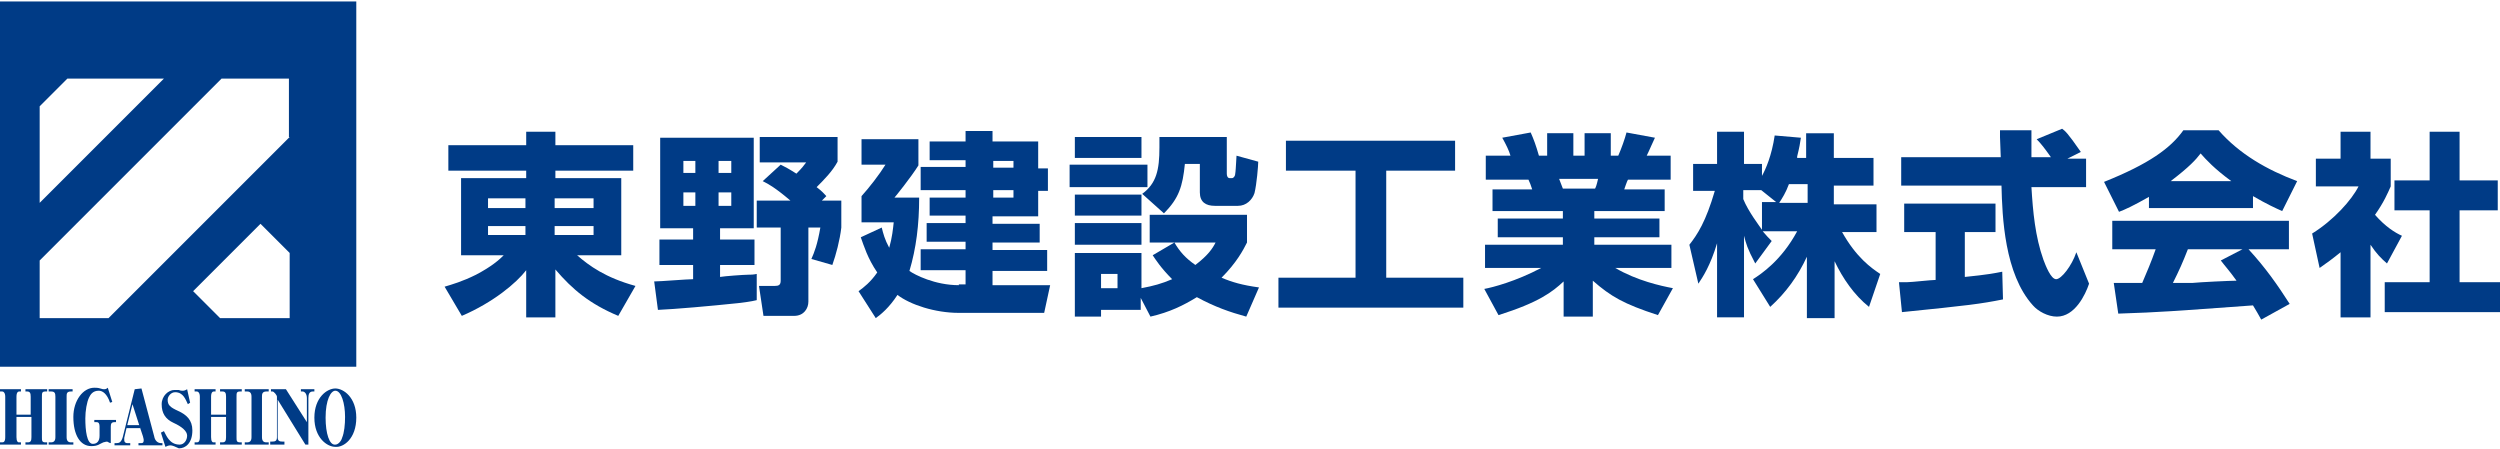
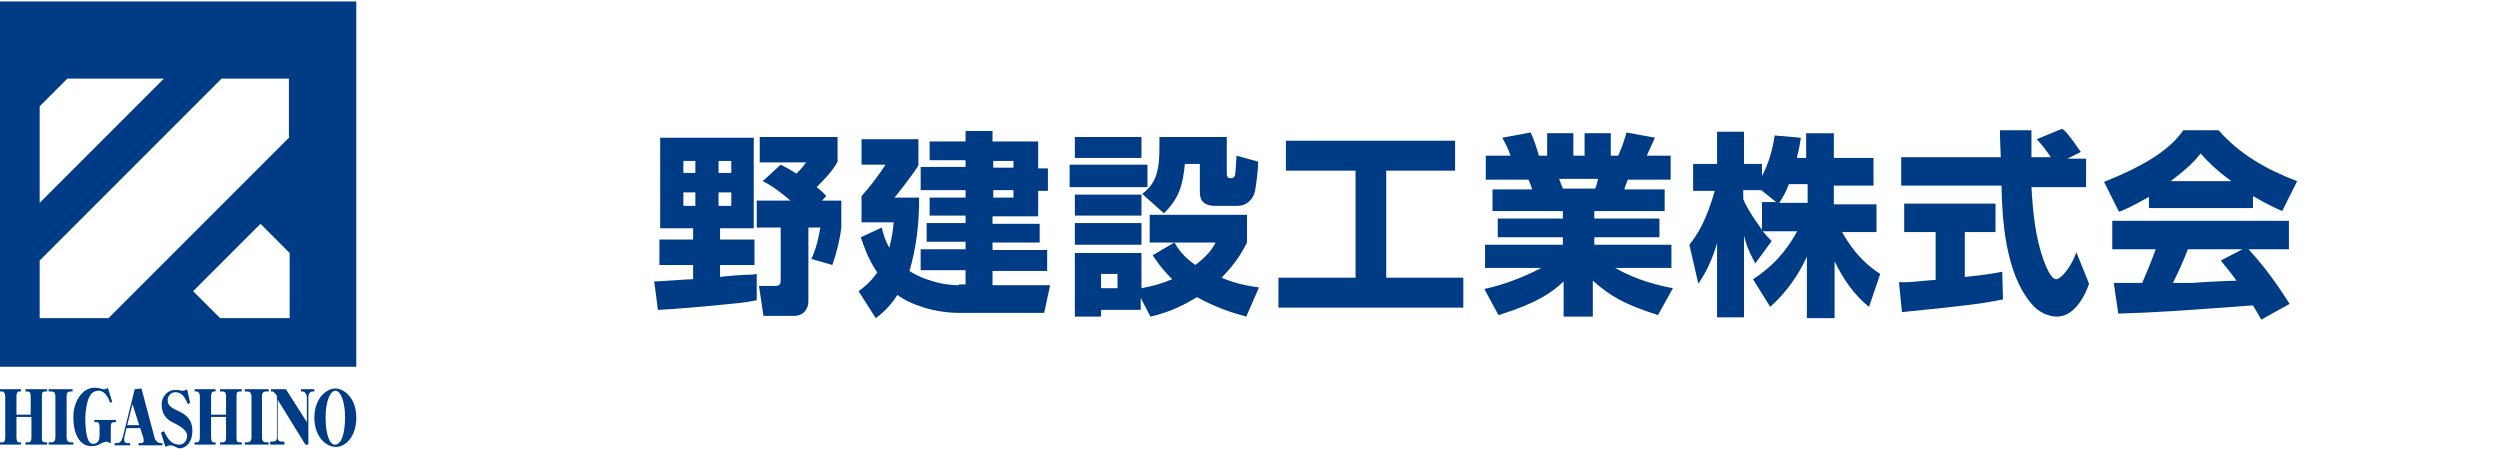
<svg xmlns="http://www.w3.org/2000/svg" version="1.1" id="レイヤー_1" x="0px" y="0px" viewBox="0 0 334 60" style="enable-background:new 0 0 334 60;" xml:space="preserve">
  <style type="text/css">
	.st0{fill:#003B86;}
</style>
  <g>
    <g>
-       <path class="st0" d="M65.2,26.5h5v1.3h-5V26.5z M59.9,22.8h10.4v1h-8.7v10.3h5.7c-0.6,0.6-1.6,1.5-3.7,2.6    c-1.8,0.9-3.2,1.3-4.2,1.6l2.3,3.9c4.2-1.8,7.3-4.4,8.6-6.1v6.3h3.9v-6.4c2.3,2.7,4.6,4.6,8.4,6.2l2.3-4c-4-1.1-6.2-2.7-7.8-4.1    H83V23.8h-8.8v-1h10.4v-3.4H74.2v-1.8h-3.9v1.8H59.9V22.8z M65.2,30.2h5v1.2h-5V30.2z M79.3,27.8h-5.2v-1.3h5.2V27.8z M79.3,31.4    h-5.2v-1.2h5.2V31.4z" />
      <path class="st0" d="M87.4,37.6c0.8,0,4.4-0.3,5.2-0.3v-1.9h-4.5V32h4.5v-1.5h-4.4V18.4h12.5v12.1h-4.5V32h4.6v3.4h-4.6V37    c0.5-0.1,3.2-0.3,3.8-0.3c0.3,0,0.6,0,1.1-0.1v3.5c-0.8,0.2-1.7,0.3-2.5,0.4c-3.8,0.4-8.4,0.8-10.7,0.9L87.4,37.6z M91.3,23.1h1.6    v-1.6h-1.6V23.1z M91.3,27.5h1.6v-1.8h-1.6V27.5z M96,23.1h1.7v-1.6H96V23.1z M96,27.5h1.7v-1.8H96V27.5z M104.3,22    c0.6,0.3,1,0.5,2.1,1.2c0.8-0.8,1-1.1,1.3-1.5h-6.2v-3.4h10.4v3.3c-0.7,1.3-1.8,2.4-2.8,3.4c0.8,0.6,1,0.9,1.3,1.2l-0.6,0.6h2.6    v3.6c-0.2,1.7-0.7,3.6-1.2,5l-2.8-0.8c0.4-0.9,0.8-1.9,1.2-4.2H108v9.9c0,0.9-0.6,1.9-1.9,1.9H102l-0.6-4h2.1    c0.5,0,0.8-0.1,0.8-0.7v-7.1h-3.2v-3.6h4.5c-2-1.7-2.9-2.2-3.7-2.6L104.3,22z" />
      <path class="st0" d="M135.4,22.4h-2.7v-0.9h2.7V22.4z M128.1,38.1c-3.2,0-5.9-1.4-6.6-1.9c0.9-3,1.3-6.2,1.3-9.8h-3.3    c0.1-0.1,2.2-2.7,3.2-4.3v-3.5h-7.6V22h3.2c-0.8,1.3-2.2,3.1-3.2,4.2v3.5h4.3c-0.1,0.9-0.2,2-0.6,3.4c-0.6-1.1-0.8-1.9-1-2.7    l-2.8,1.3c0.4,1.1,0.9,2.8,2.2,4.7c-0.9,1.3-1.8,2-2.5,2.5l2.3,3.6c0.7-0.5,1.8-1.4,2.9-3.1c1.7,1.3,5,2.4,8.2,2.4h11.4l0.8-3.7    h-7.7v-1.9h7.3v-2.8h-7.3v-1h6.3v-2.5h-6.3v-1h6.1v-3.4h1.3v-3h-1.3v-3.6h-6.1v-1.4H129v1.4h-4.8v2.5h4.8v0.9h-6v3.1h6v1h-4.8v2.4    h4.8v1h-5.2v2.5h5.2v1h-6v2.8h6v1.9H128.1z M135.4,26.4h-2.7v-1h2.7V26.4z" />
      <path class="st0" d="M162.4,32.4c-0.4,0.8-1,1.7-2.7,3c-1.3-0.9-2.1-1.8-2.8-3H162.4z M153.7,42.3c2.6-0.6,4.4-1.5,6.2-2.6    c2.4,1.3,4.4,2,6.6,2.6l1.7-3.9c-2.2-0.3-3.6-0.7-5-1.3c2-2,2.9-3.7,3.4-4.7v-3.7h-13v3.7h3.3l-2.9,1.7c0.4,0.6,1.1,1.7,2.6,3.2    c-1.4,0.6-2.5,0.9-4.1,1.2v-4.7h-8.9v8.5h3.5v-0.9h5.3v-1.6L153.7,42.3z M149.3,38.5h-2.2v-1.9h2.2V38.5z M155.5,28.5    c2-2,2.5-3.6,2.8-6.6h2v3.8c0,1.3,0.8,1.8,2,1.8h3.1c1.1,0,1.9-0.8,2.2-1.7c0.3-1.2,0.5-3.7,0.5-4.2l-2.9-0.8    c-0.1,1.6-0.1,2-0.2,2.6c-0.1,0.3-0.3,0.4-0.4,0.4h-0.3c-0.3,0-0.4-0.3-0.4-0.6v-4.9h-9c0,0.5,0,0.8,0,1.4c0,3-0.4,4.8-2.3,6.2    L155.5,28.5z M143.6,21.1h8.9v-2.8h-8.9V21.1z M142.9,25h10.4v-3h-10.4V25z M143.6,28.8h8.9V26h-8.9V28.8z M143.6,32.7h8.9v-2.9    h-8.9V32.7z" />
      <polygon class="st0" points="171.8,18.8 194.4,18.8 194.4,22.8 185.2,22.8 185.2,37.1 195.5,37.1 195.5,41.1 170.8,41.1     170.8,37.1 181.1,37.1 181.1,22.8 171.8,22.8   " />
      <path class="st0" d="M213.5,23.9c-0.2,0.9-0.3,1.1-0.4,1.3h-4.3c-0.1-0.2-0.4-1.1-0.5-1.3H213.5z M200.2,42.1    c5.4-1.7,7.2-3.1,8.7-4.5v4.7h3.9v-4.8c2.4,2.1,4.1,3.1,8.7,4.6l2-3.6c-1.6-0.3-4.8-1-7.7-2.7h7.5v-3.1h-10.3v-1h8.7v-2.5h-8.7v-1    h9.4v-2.9H217c0,0,0.4-1.2,0.5-1.3h5.7v-3.2H220c0.4-0.8,0.8-1.8,1.1-2.4l-3.8-0.7c-0.2,0.8-0.7,2.2-1.1,3.1h-1v-3h-3.5v3h-1.5v-3    h-3.5v3h-1.1c-0.4-1.4-0.7-2.2-1.1-3.1l-3.8,0.7c0.5,0.9,0.9,1.7,1.1,2.4h-3.3v3.2h5.7c0.2,0.4,0.3,0.7,0.5,1.3h-5.3v2.9h9.4v1    h-8.7v2.5h8.7v1h-10.4v3.1h7.5c-3.4,1.8-6.5,2.6-7.6,2.8L200.2,42.1z" />
      <path class="st0" d="M235.4,27.1v3.6c-0.4-0.6-1.8-2.4-2.5-4.1v-1.2h2.4l2,1.6H235.4z M240.1,20.9c0.3-1.2,0.4-1.8,0.5-2.5    l-3.5-0.3c-0.4,2.7-1.2,4.5-1.7,5.4v-1.6H233v-4.3h-3.6v4.3h-3.2v3.6h2.9c-1.2,4.1-2.3,5.8-3.4,7.2l1.2,5.2    c0.6-0.9,1.6-2.4,2.5-5.4v9.9h3.6V31.5c0.3,1.1,0.4,1.6,1.5,3.7l2.2-3c-0.4-0.4-0.7-0.7-1.2-1.3h4.6c-2.1,3.9-4.8,5.7-5.9,6.4    l2.3,3.7c2.1-1.9,3.7-4.1,4.9-6.7v8.2h3.7v-7.6c1.1,2.3,2.6,4.5,4.6,6.1l1.5-4.4c-1.2-0.8-3.2-2.2-5.1-5.6h4.6v-3.7h-5.7v-2.5h5.3    v-3.7h-5.3v-3.3h-3.7v3.3H240.1z M237.7,27.1c0.4-0.6,0.9-1.4,1.3-2.5h2.5v2.5H237.7z" />
      <path class="st0" d="M276.2,21.2h2.5V25h-7.3c0.2,3.3,0.5,6.6,1.6,9.7c0.3,0.8,1,2.6,1.7,2.6c0.7,0,2.1-1.8,2.7-3.6l1.7,4.2    c-0.5,1.5-1.9,4.4-4.3,4.4c-1.2,0-2.5-0.7-3.2-1.5c-3.8-4.2-4.1-11.8-4.2-16H254v-3.8h13.3c0-0.4-0.1-2.3-0.1-2.7    c0-0.2,0-0.4,0-0.9h4.2c0,2.1,0,2.7,0,3.6h2.6c-0.7-1-1.3-1.8-1.9-2.4l3.4-1.4c0.4,0.3,0.7,0.5,2.5,3.1L276.2,21.2z M253.7,37.7    c0.5,0,0.8,0,1.1,0c0.6,0,3.2-0.3,3.8-0.3V31h-4.2v-3.8h12.2V31h-4.1v6c3-0.3,4-0.5,5-0.7l0.1,3.7c-3,0.6-4.6,0.8-13.5,1.7    L253.7,37.7z" />
      <path class="st0" d="M296.7,34.8c0.6,0.8,1.1,1.3,2.1,2.7c-0.8,0-5,0.2-5.9,0.3c-0.5,0-0.7,0-2.6,0c0.8-1.6,1.3-2.7,2-4.5h7.3    L296.7,34.8z M305.9,40.6c-1.6-2.5-3.2-4.8-5.5-7.3h5.4v-3.8h-23.6v3.8h5.8c-0.6,1.7-1.2,3.1-1.8,4.5c-0.5,0-2.5,0-2.9,0    c-0.2,0-0.4,0-0.9,0l0.6,4.1c5.9-0.2,6.9-0.3,18-1.1c0.5,0.8,0.7,1.2,1.1,1.9L305.9,40.6z M287.1,27.8H301v-1.6    c1.9,1.1,3,1.6,3.9,2l2-4c-4-1.5-7.7-3.6-10.5-6.8h-4.7c-1.7,2.4-4.6,4.5-10.6,6.9l2,4c0.8-0.3,1.9-0.8,4-2V27.8z M290,24.2    c2.5-1.9,3.4-2.9,4-3.7c0.8,0.9,1.8,2,4.1,3.7H290z" />
-       <path class="st0" d="M316.7,42.4h-4v-8.7c-1.1,0.9-1.8,1.4-2.8,2.1l-1-4.6c2.9-1.8,5.3-4.5,6.2-6.3h-5.7v-3.7h3.3v-3.6h4v3.6h2.7    v3.7c-0.4,0.9-0.9,2.1-2.1,3.8c1.4,1.6,2.7,2.4,3.6,2.8l-2,3.7c-0.8-0.7-1.4-1.3-2.2-2.5V42.4z M324.5,17.6h4.1v6.5h5.1v4h-5.1    v9.6h5.5v4h-15.5v-4h6v-9.6h-4.7v-4h4.7V17.6z" />
    </g>
    <g>
      <path class="st0" d="M0,49h47.6V0.2H0V49z M5.3,14.2L9,10.5h12.9L5.3,27.1V14.2z M38.7,42.5h-9.3l-3.6-3.6l9-9l3.9,3.9V42.5z     M38.7,18.3L14.5,42.5H5.3v-7.7l24.3-24.3h9V18.3z" />
      <path class="st0" d="M4.1,55.4V53c0-0.5-0.1-0.7-0.5-0.7H3.4V52h2.9v0.3H6.1c-0.5,0-0.5,0.2-0.5,0.7v5.4c0,0.5,0,0.7,0.5,0.7h0.2    v0.3H3.4v-0.3h0.3c0.4,0,0.5-0.2,0.5-0.7v-2.7h-2v2.7c0,0.6,0.2,0.7,0.3,0.7h0.3v0.3H0v-0.3h0.3c0.2,0,0.4-0.1,0.4-0.7V53    c0-0.6-0.3-0.7-0.4-0.7H0V52h2.8v0.3H2.6c-0.1,0-0.4,0-0.4,0.7v2.4H4.1z" />
      <path class="st0" d="M9.5,52.3c-0.6,0-0.6,0.3-0.6,0.7v5.4c0,0.5,0.2,0.7,0.6,0.7h0.3v0.3H6.5v-0.3h0.3c0.4,0,0.6-0.2,0.6-0.7V53    c0-0.5-0.1-0.7-0.6-0.7H6.5V52h3.2v0.3H9.5z" />
      <path class="st0" d="M30.2,55.4V53c0-0.5-0.1-0.7-0.5-0.7h-0.3V52h2.9v0.3h-0.2c-0.5,0-0.5,0.2-0.5,0.7v5.4c0,0.5,0,0.7,0.5,0.7    h0.2v0.3h-2.9v-0.3h0.3c0.4,0,0.5-0.2,0.5-0.7v-2.7h-2v2.7c0,0.6,0.2,0.7,0.3,0.7h0.3v0.3h-2.8v-0.3h0.3c0.2,0,0.4-0.1,0.4-0.7V53    c0-0.6-0.3-0.7-0.4-0.7h-0.3V52h2.8v0.3h-0.2c-0.1,0-0.4,0-0.4,0.7v2.4H30.2z" />
      <path class="st0" d="M35.6,52.3C35,52.3,35,52.7,35,53v5.4c0,0.5,0.2,0.7,0.6,0.7h0.3v0.3h-3.2v-0.3H33c0.4,0,0.6-0.2,0.6-0.7V53    c0-0.5-0.2-0.7-0.6-0.7h-0.3V52h3.2v0.3H35.6z" />
      <path class="st0" d="M13.2,52.2c-0.8,0-1.1,0.5-1.3,0.9c-0.3,0.6-0.5,1.8-0.5,2.8c0,1.6,0.2,3.4,1,3.4c0.6,0,0.9-0.4,0.9-1.1V57    c0-0.4-0.1-0.6-0.4-0.6h-0.3v-0.3h2.9v0.3h-0.2c-0.4,0-0.5,0.2-0.5,0.6v2.2c-0.2,0-0.4-0.2-0.5-0.2c-0.2,0-0.4,0.1-0.5,0.1    c-0.5,0.2-0.7,0.5-1.6,0.5c-1.5,0-2.4-1.5-2.4-3.9c0-2.2,1.3-3.9,2.8-3.9c0.2,0,0.5,0,0.8,0.1c0.3,0.1,0.4,0.1,0.5,0.1    c0.1,0,0.3,0,0.5-0.2l0.6,1.9l-0.3,0.1C14.3,52.6,13.7,52.2,13.2,52.2" />
      <path class="st0" d="M18.6,56.8h-1.6l0.7-2.8L18.6,56.8z M18.7,57.1l0.4,1.2c0,0.1,0.1,0.3,0.1,0.5c0,0.3-0.1,0.4-0.3,0.4h-0.4    v0.3h3.2v-0.3h-0.2c-0.4,0-0.8-0.3-0.9-0.9l-1.7-6.4l-0.9,0.1l-1.6,6.4c-0.2,0.7-0.5,0.8-0.8,0.8h-0.3v0.3h2.1v-0.3H17    c-0.3,0-0.4-0.2-0.4-0.4c0-0.1,0-0.2,0-0.3l0.3-1.3H18.7z" />
      <path class="st0" d="M22.8,59.5c-0.3,0-0.5,0.1-0.7,0.2l-0.6-1.9l0.4-0.2c0.3,0.5,0.7,1.8,2.1,1.8c0.6,0,1-0.6,1-1.2    c0-0.6-0.7-1.2-1.8-1.7c-1.1-0.5-1.6-1.3-1.6-2.5c0-1.1,0.9-1.9,1.7-1.9c0.2,0,0.4,0,0.6,0c0.2,0.1,0.4,0.1,0.5,0.1    c0.1,0,0.3,0,0.6-0.2l0.4,1.8l-0.3,0.2c-0.3-0.6-0.6-1.6-1.7-1.6c-0.6,0-1,0.6-1,1c0,0.7,0.3,1,1.4,1.5c1.1,0.5,1.9,1.2,1.9,2.6    c0,1.7-0.9,2.4-1.8,2.4C23.5,59.7,23,59.5,22.8,59.5" />
      <path class="st0" d="M40.8,59.4l-3.7-6v5c0,0.5,0.2,0.6,0.7,0.6H38v0.4h-1.9v-0.4h0.2c0.5,0,0.7-0.1,0.7-0.6V53    c0-0.2-0.4-0.7-0.6-0.7h-0.2V52h2l2.8,4.4v-3.2c0-0.6-0.3-0.9-0.6-0.9h-0.2V52h1.8v0.3h-0.2c-0.5,0-0.6,0.4-0.6,0.9v6.2H40.8z" />
      <path class="st0" d="M43.5,55.8c0-2.4,0.7-3.6,1.3-3.6c0.8,0,1.3,1.7,1.3,3.5c0,1-0.1,2.1-0.4,2.8c-0.1,0.4-0.5,0.9-0.9,0.9    C44,59.5,43.5,57.9,43.5,55.8 M47.6,55.8c0-2.7-1.7-3.9-2.8-3.9c-1.1,0-2.8,1.2-2.8,3.9c0,2.7,1.7,3.9,2.8,3.9    C45.9,59.8,47.6,58.6,47.6,55.8" />
    </g>
  </g>
</svg>